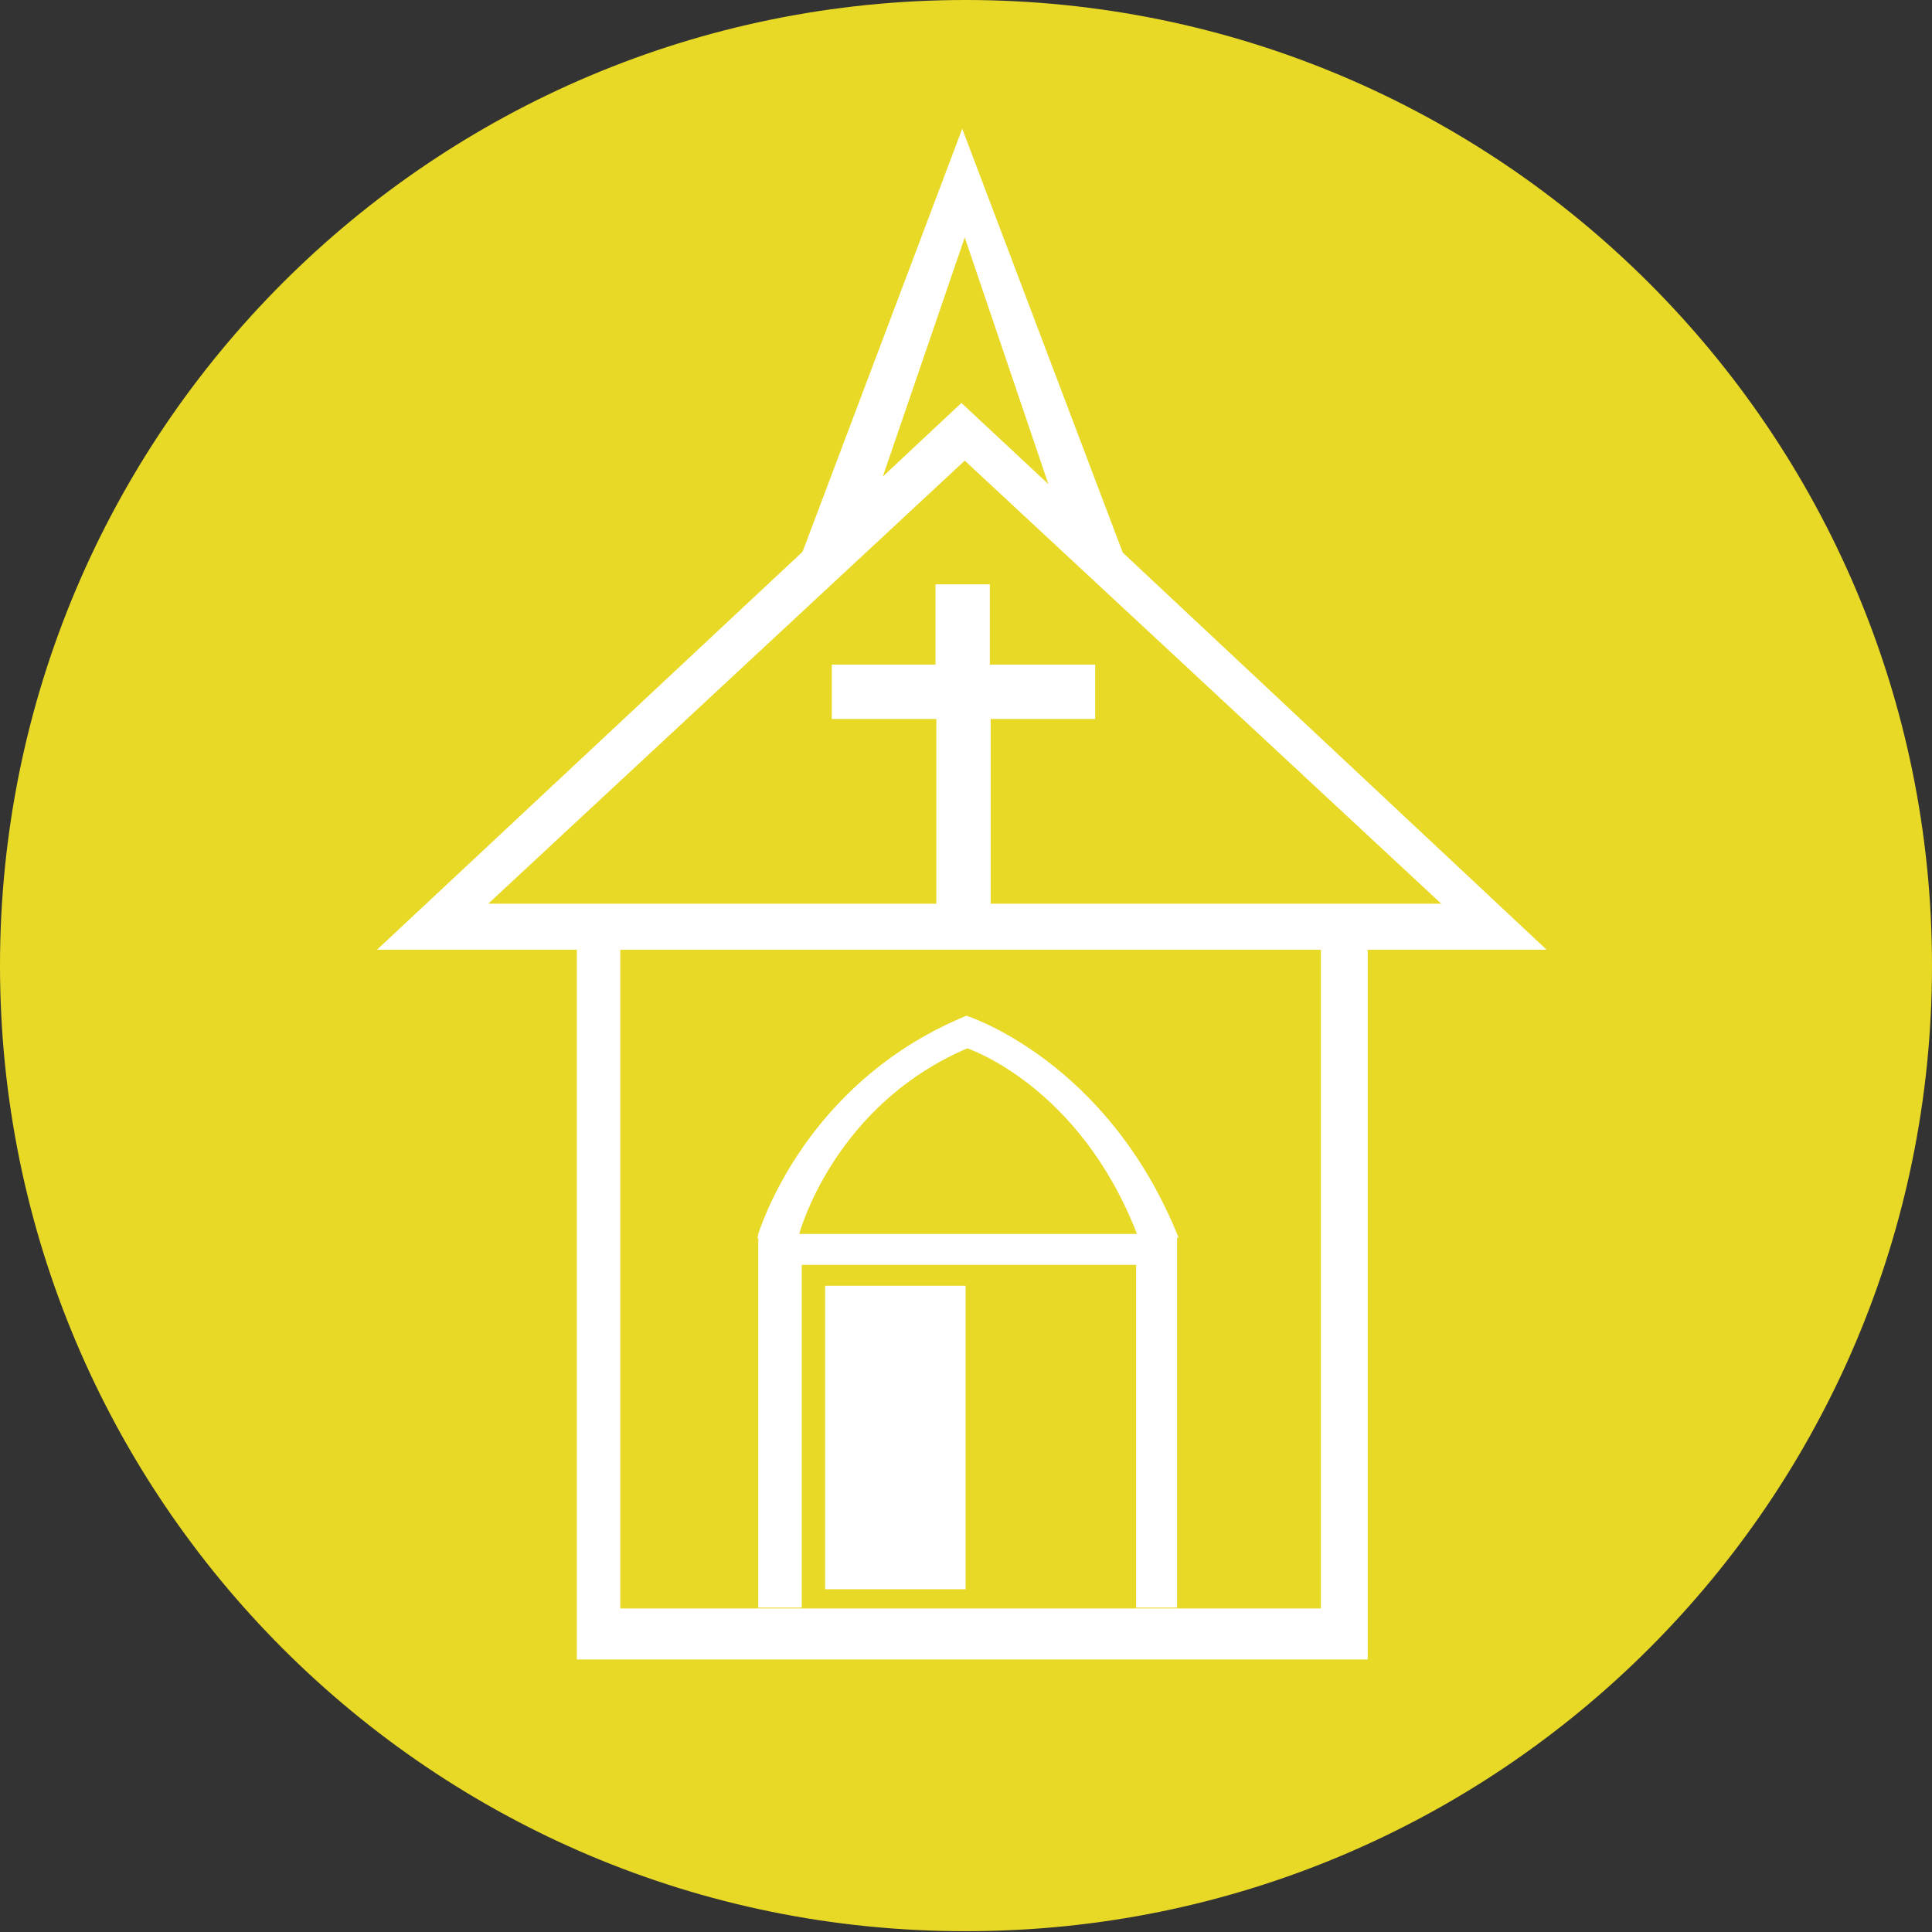
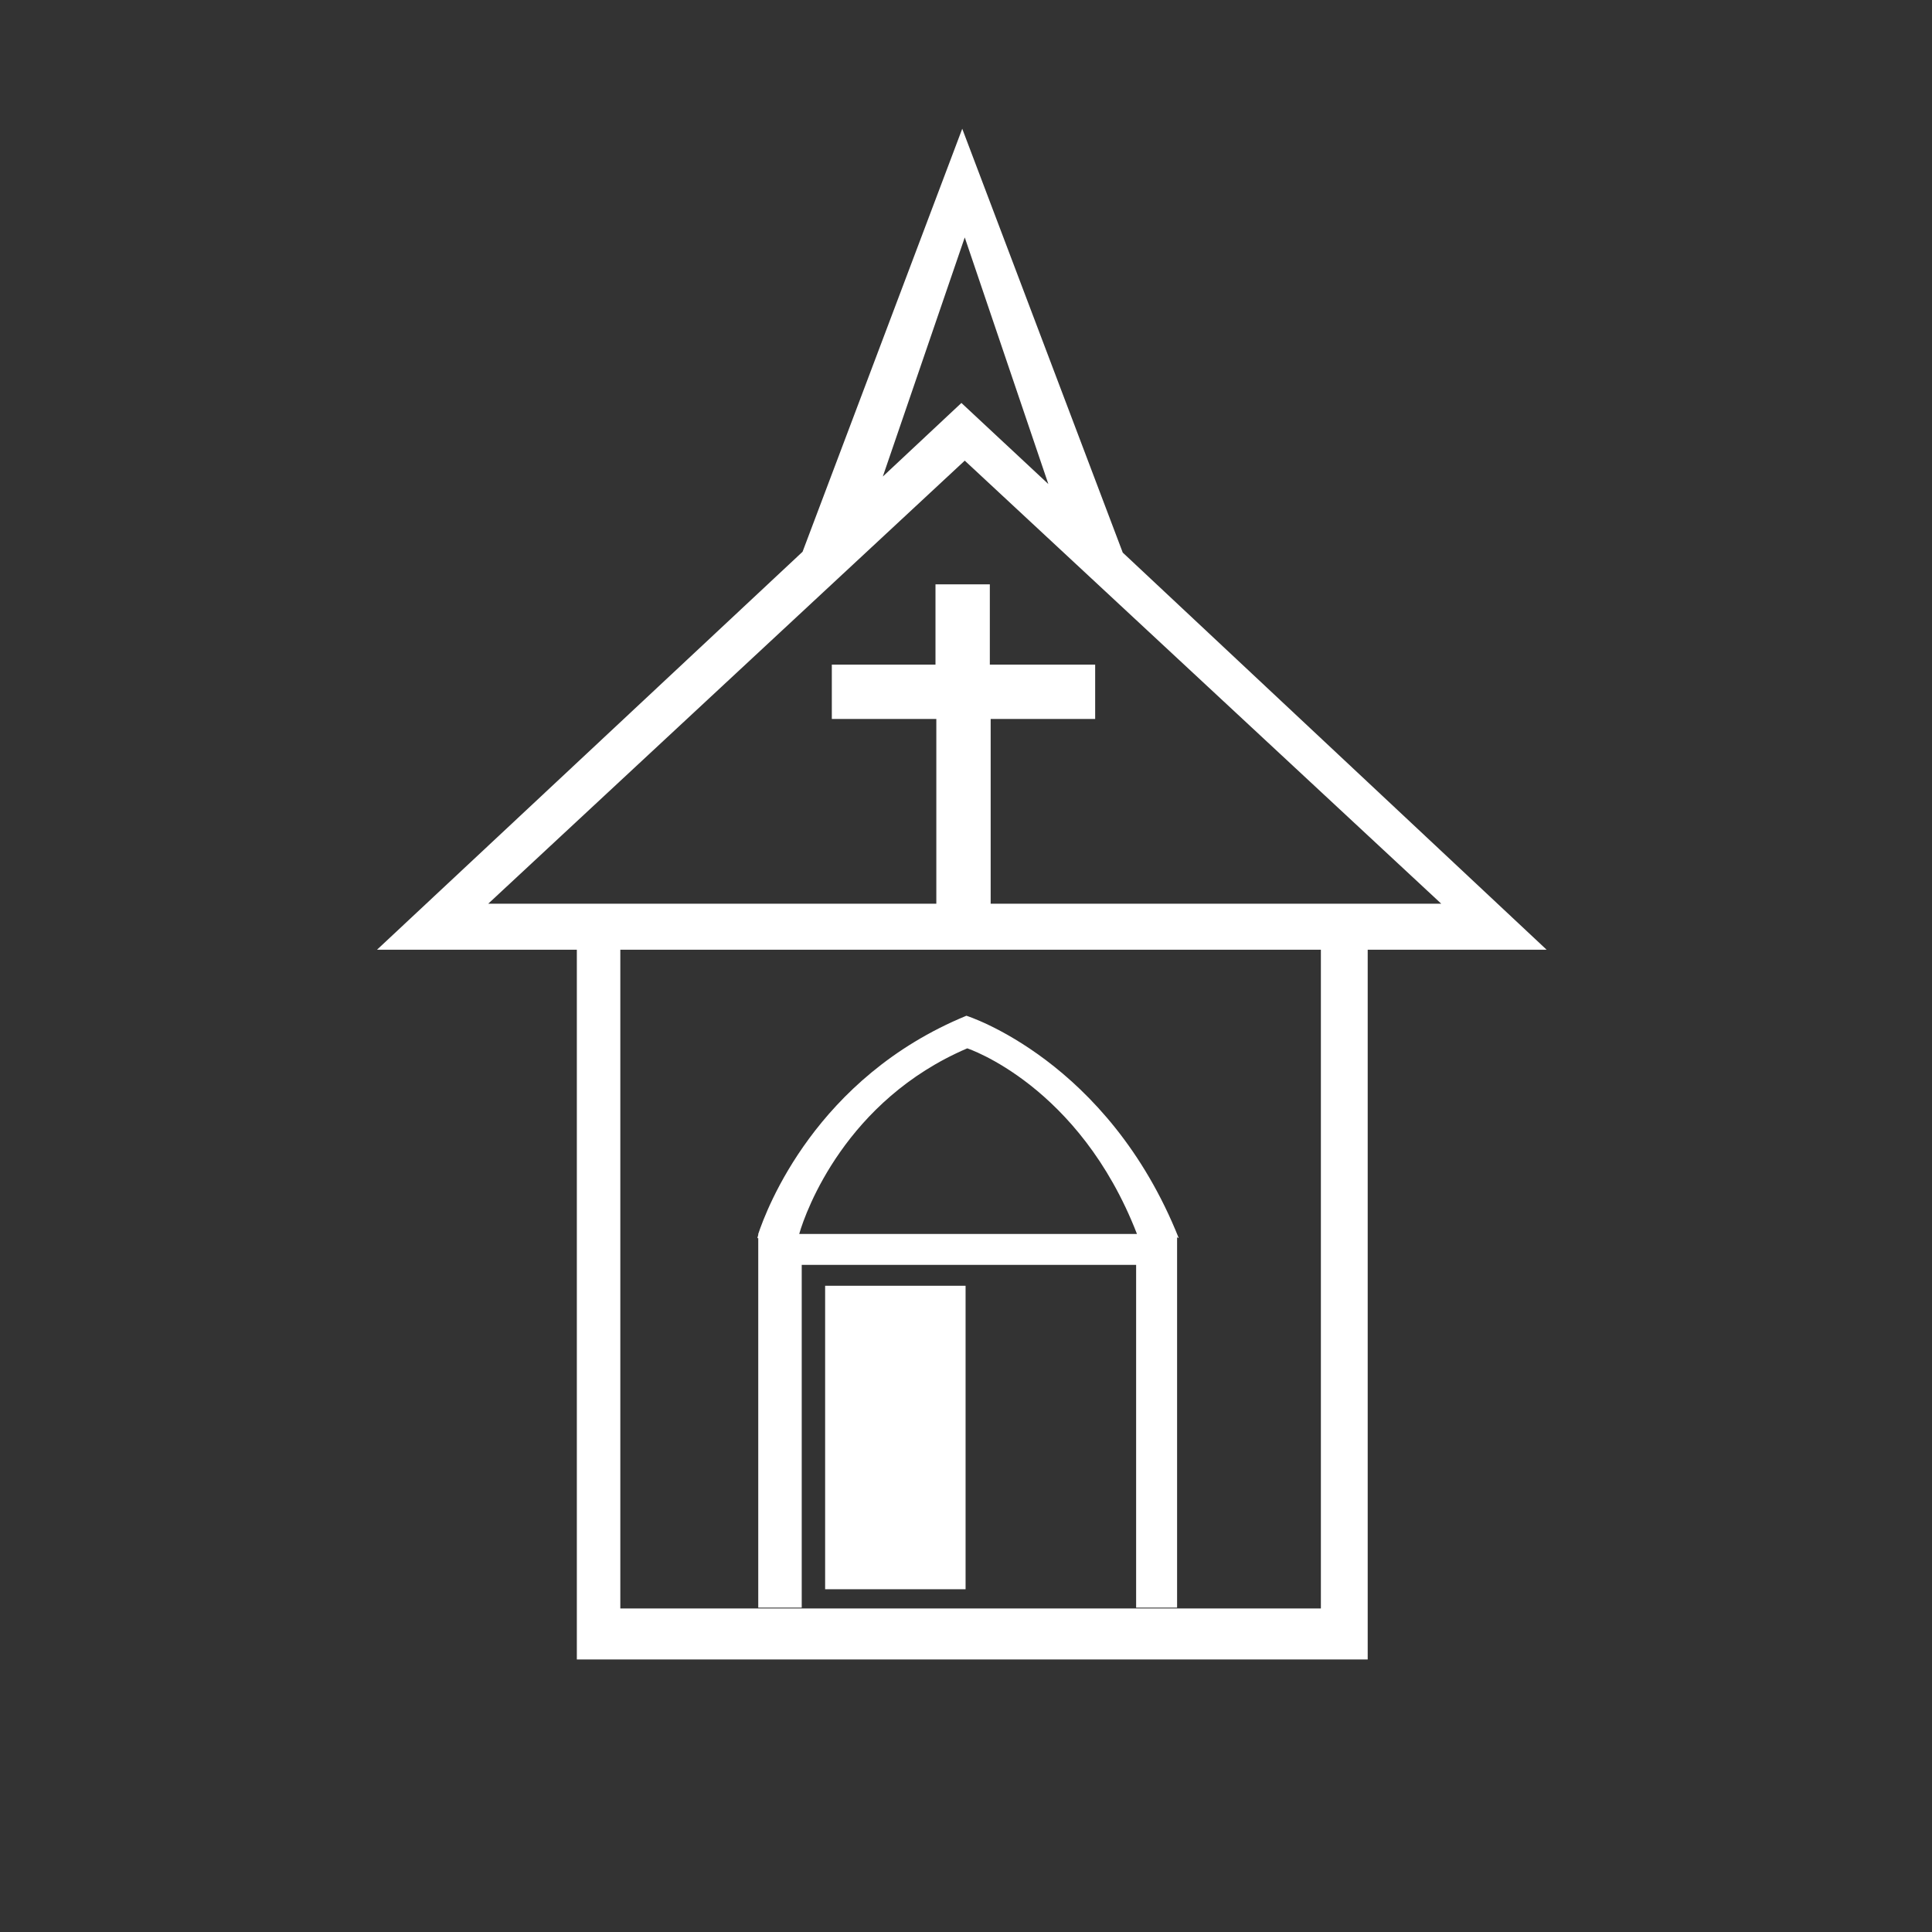
<svg xmlns="http://www.w3.org/2000/svg" xmlns:xlink="http://www.w3.org/1999/xlink" id="Capa_1" x="0px" y="0px" viewBox="0 0 231.1 231.1" style="enable-background:new 0 0 231.1 231.1;" xml:space="preserve">
  <rect x="0" y="0" width="231.1" height="231.1" fill="#333333" stroke="none" />
  <style type="text/css">	.st0{clip-path:url(#SVGID_2_);fill:#E8D926;}	.st1{fill:#FFFFFF;}	.st2{fill:#83ABBC;}</style>
  <g>
    <g>
      <defs>
        <rect id="SVGID_1_" x="-8.4" y="-277.8" width="792" height="612" />
      </defs>
      <clipPath id="SVGID_2_">
        <use xlink:href="#SVGID_1_" style="overflow:visible;" />
      </clipPath>
-       <path class="st0" d="M231.1,115.5c0,63.8-51.7,115.5-115.5,115.5C51.7,231.1,0,179.3,0,115.5S51.7,0,115.5,0   S231.1,51.7,231.1,115.5" />
    </g>
    <g>
      <g>
        <path class="st1" d="M69,198.5h94.6v-89.8H69V198.5z M158,192.4H74.2v-79.1H158V192.4z" />
        <path class="st1" d="M141,148.1c-8.5-21.3-25.4-26.6-25.4-26.6c-18,7.4-23.9,23.1-24.9,26.1l0,0v0.1c-0.1,0.3-0.1,0.4-0.1,0.4    h0.1v44.2h50.1V148L141,148.1z M115.7,125.4c0,0,13.4,4.4,20.3,22.2H95.6C96.4,144.8,101.2,131.6,115.7,125.4 M135.9,192.3h-40    v-41h40V192.3z" />
        <path class="st1" d="M134.3,66.1l-19.2-50.7L96,66l-50.9,47.6H185L134.3,66.1z M115.4,28.4l10,29.5L115,48.2l-9.4,8.8L115.4,28.4    z M115.4,55.1l57,53h-53.9V86H131v-6.5h-12.6v-9.6h-6.5v9.6H99.5V86H112v22.1H58.4L115.4,55.1z" />
        <rect x="98.7" y="153.8" class="st1" width="16.8" height="36.3" />
      </g>
    </g>
    <g>
      <path class="st2" d="M277.3-184.1c0-0.1,0-0.1,0-0.1C277.3-184.2,277.3-184.2,277.3-184.1" />
    </g>
    <g>
      <path class="st2" d="M316.2-103.9c0.1,0,0.1,0,0.2,0C316.3-103.9,316.2-103.9,316.2-103.9L316.2-103.9" />
    </g>
    <g>
      <polyline class="st2" points="496.2,-161.4 496.2,-161.4 496.2,-161.4 496.2,-161.4   " />
    </g>
    <g>
      <path class="st2" d="M520.3-101.9C520.3-101.9,520.3-101.8,520.3-101.9L520.3-101.9L520.3-101.9" />
    </g>
  </g>
</svg>